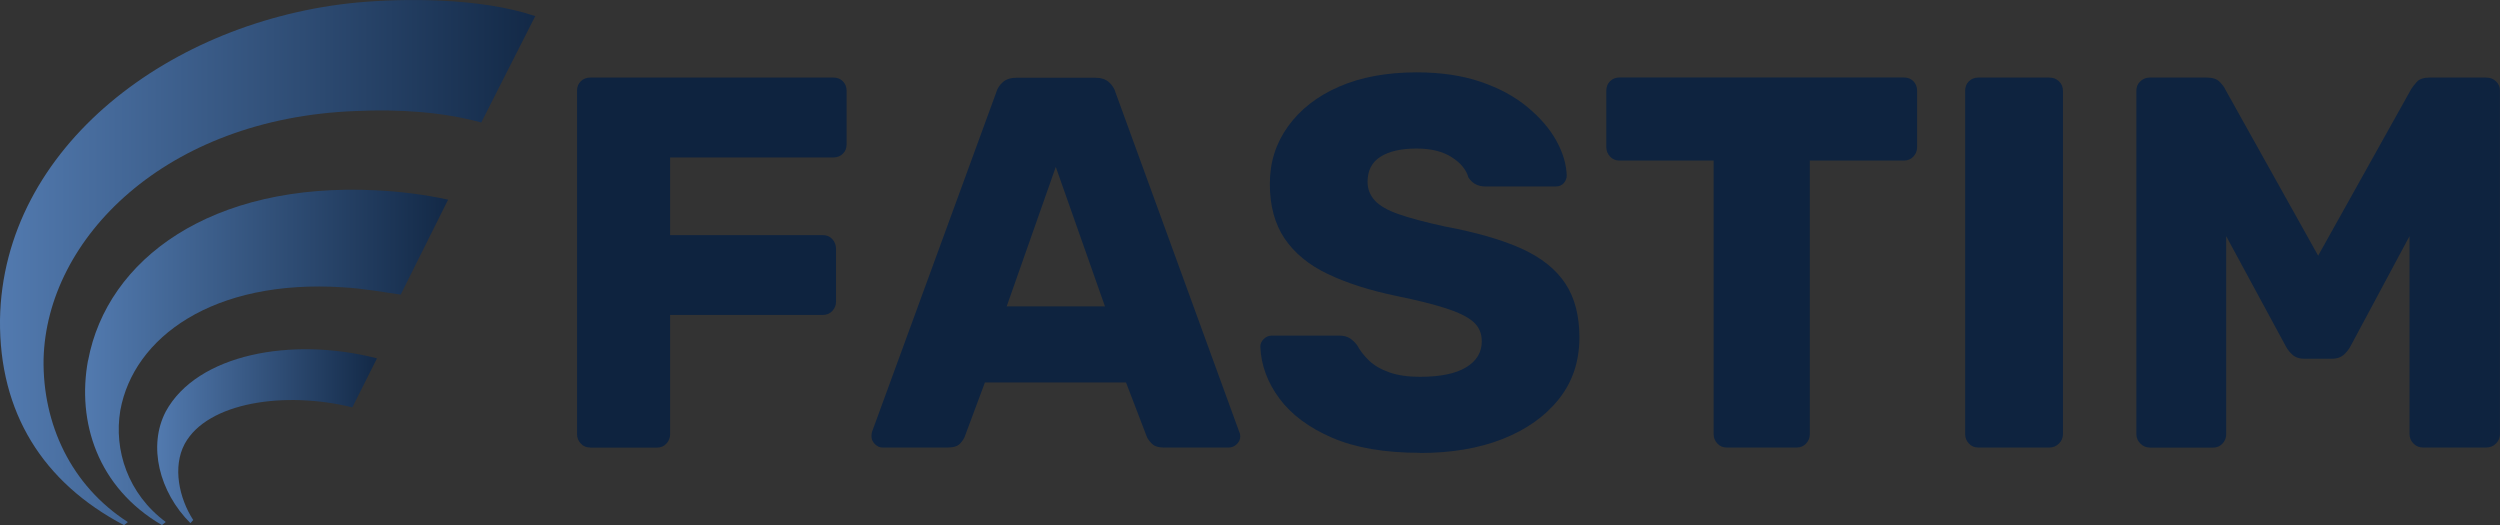
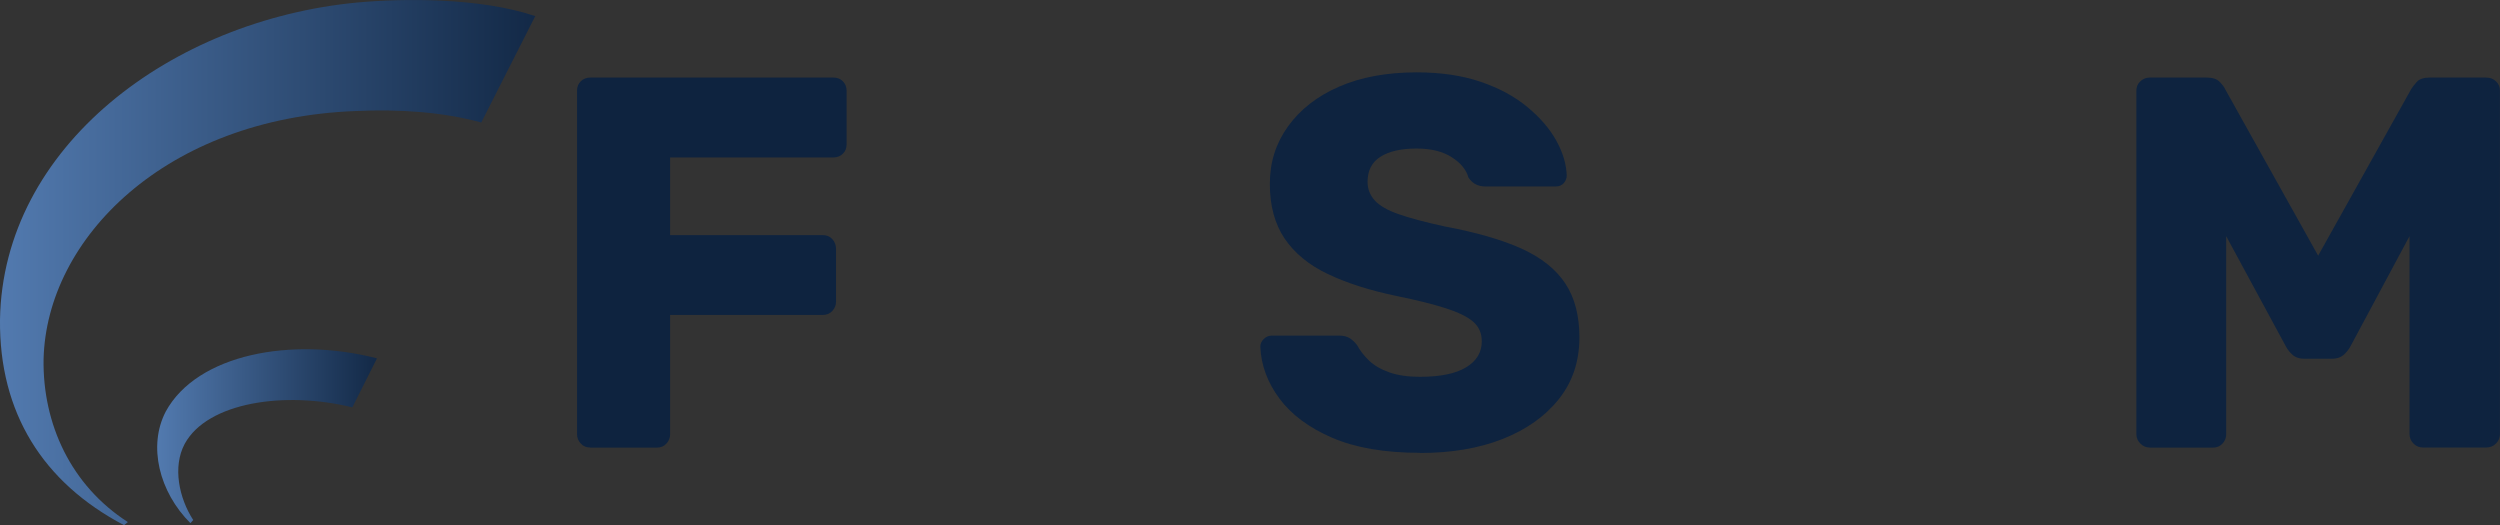
<svg xmlns="http://www.w3.org/2000/svg" xmlns:xlink="http://www.w3.org/1999/xlink" id="_Слой_2" data-name="Слой 2" viewBox="0 0 307.52 64.6">
  <rect x="0" y="0" width="307.52" height="64.6" fill="#333333" stroke="none" />
  <defs>
    <style>
      .cls-1 {
        fill: #0e233f;
      }

      .cls-2 {
        fill: url(#_Безымянный_градиент_3-2);
      }

      .cls-3 {
        fill: url(#_Безымянный_градиент_2);
      }

      .cls-4 {
        fill: url(#_Безымянный_градиент_3);
      }
    </style>
    <linearGradient id="_Безымянный_градиент_3" data-name="Безымянный градиент 3" x1="-101.58" y1="960.21" x2="-35.66" y2="960.21" gradientTransform="translate(108.69 -995.13) scale(1.07)" gradientUnits="userSpaceOnUse">
      <stop offset="0" stop-color="#fff" />
      <stop offset="0" stop-color="#527aaf" />
      <stop offset="1" stop-color="#0e233f" />
    </linearGradient>
    <linearGradient id="_Безымянный_градиент_2" data-name="Безымянный градиент 2" x1="-91.8" y1="971.11" x2="-47.23" y2="971.11" gradientTransform="translate(108.69 -995.13) scale(1.07)" gradientUnits="userSpaceOnUse">
      <stop offset="0" stop-color="#fff" />
      <stop offset="0" stop-color="#527aaf" />
      <stop offset=".22" stop-color="#436796" />
      <stop offset="1" stop-color="#0e233f" />
    </linearGradient>
    <linearGradient id="_Безымянный_градиент_3-2" data-name="Безымянный градиент 3" x1="-83.51" y1="980.17" x2="-56.46" y2="980.17" xlink:href="#_Безымянный_градиент_3" />
  </defs>
  <g id="_Слой_2-2" data-name=" Слой 2">
    <g id="SvgjsG3621">
      <g>
        <path class="cls-4" d="M0,39.32C.35,18.02,21.09,2.49,43.93,.31c5.59-.51,15.03-.64,21.91,1.67l-6.64,13.09c-4.66-1.28-10.02-1.67-15.5-1.41C20.39,14.55,5.71,29.31,5.36,44.2c-.12,7.96,3.38,15.53,10.37,20.02l-.47,.38C5.25,59.34-.11,50.74,0,39.32Z" />
-         <path class="cls-3" d="M10.84,44.33c2.33-12.45,15.15-21.94,35.42-20.92,2.8,.13,5.94,.51,8.86,1.15l-5.83,11.68c-1.86-.26-4.66-.77-7.11-.9-15.96-1.03-25.75,6.16-27.38,15.14-.82,4.88,.93,10.27,5.59,13.73l-.47,.38c-7.92-4.62-10.49-12.7-9.09-20.28v.02Z" />
        <path class="cls-2" d="M20.39,50.62c3.85-7.06,15.5-9.24,25.98-6.54l-3.03,6.03c-8.27-2.05-17.83-.64-20.62,4.49-1.51,2.82-.7,6.67,1.05,9.37l-.35,.38c-3.85-3.85-5.24-9.5-3.03-13.73Z" />
      </g>
    </g>
    <g>
      <path class="cls-1" d="M72.61,55.05c-.48,0-.87-.16-1.17-.49-.3-.33-.46-.7-.46-1.14V11.17c0-.48,.15-.87,.46-1.17s.69-.46,1.17-.46h29.9c.48,0,.87,.15,1.17,.46,.3,.3,.46,.69,.46,1.17v6.57c0,.48-.15,.87-.46,1.17s-.69,.46-1.17,.46h-20.08v9.55h18.78c.48,0,.87,.16,1.17,.49,.3,.33,.46,.73,.46,1.2v6.5c0,.43-.15,.81-.46,1.14-.3,.33-.69,.49-1.17,.49h-18.78v14.69c0,.43-.15,.81-.46,1.14-.3,.33-.69,.49-1.17,.49h-8.19Z" />
-       <path class="cls-1" d="M108.56,55.05c-.35,0-.66-.14-.94-.42-.28-.28-.42-.59-.42-.94,0-.22,.02-.41,.07-.58l15.27-41.73c.13-.48,.4-.9,.81-1.27,.41-.37,.99-.55,1.72-.55h9.62c.74,0,1.31,.18,1.72,.55,.41,.37,.68,.79,.81,1.27l15.21,41.73c.09,.17,.13,.37,.13,.58,0,.35-.14,.66-.42,.94s-.62,.42-1.01,.42h-8c-.65,0-1.14-.16-1.46-.49s-.53-.62-.62-.88l-2.54-6.63h-17.36l-2.47,6.63c-.09,.26-.28,.55-.58,.88-.3,.33-.82,.49-1.56,.49h-8Zm15.27-17.36h12.09l-6.05-17.16-6.04,17.16Z" />
      <path class="cls-1" d="M174.66,55.7c-4.33,0-7.93-.62-10.79-1.85-2.86-1.24-5.03-2.85-6.5-4.84-1.47-1.99-2.25-4.12-2.34-6.37,0-.35,.14-.66,.42-.94s.62-.42,1.01-.42h8.19c.61,0,1.07,.11,1.4,.33,.33,.22,.62,.5,.88,.84,.35,.65,.83,1.28,1.46,1.89,.63,.61,1.46,1.09,2.5,1.46,1.04,.37,2.3,.55,3.77,.55,2.51,0,4.41-.39,5.69-1.17s1.92-1.84,1.92-3.19c0-1-.35-1.8-1.04-2.4-.69-.61-1.81-1.16-3.35-1.66-1.54-.5-3.59-1.01-6.14-1.53-3.29-.69-6.1-1.59-8.42-2.7-2.32-1.1-4.08-2.56-5.3-4.35-1.21-1.8-1.82-4.04-1.82-6.73s.75-5.01,2.24-7.08c1.5-2.08,3.58-3.71,6.27-4.88,2.69-1.17,5.87-1.76,9.55-1.76,2.99,0,5.62,.39,7.9,1.17,2.28,.78,4.19,1.82,5.75,3.12,1.56,1.3,2.74,2.68,3.54,4.13,.8,1.45,1.22,2.87,1.27,4.26,0,.35-.12,.66-.36,.94-.24,.28-.58,.42-1.01,.42h-8.58c-.48,0-.89-.09-1.23-.26-.35-.17-.65-.46-.91-.84-.26-.95-.94-1.79-2.05-2.5-1.1-.71-2.55-1.07-4.32-1.07-1.91,0-3.39,.34-4.45,1.01-1.06,.67-1.59,1.7-1.59,3.09,0,.87,.29,1.62,.88,2.28,.59,.65,1.56,1.21,2.93,1.69,1.36,.48,3.24,.98,5.62,1.5,3.94,.74,7.13,1.66,9.55,2.76,2.43,1.11,4.21,2.54,5.36,4.29,1.15,1.75,1.72,3.96,1.72,6.6,0,2.95-.84,5.48-2.53,7.6-1.69,2.12-4,3.76-6.92,4.91s-6.32,1.72-10.17,1.72Z" />
-       <path class="cls-1" d="M212.42,55.05c-.48,0-.87-.16-1.17-.49-.3-.33-.46-.7-.46-1.14V19.75h-11.57c-.48,0-.87-.16-1.17-.49-.3-.33-.46-.7-.46-1.14v-6.96c0-.48,.15-.87,.46-1.17s.69-.46,1.17-.46h34.97c.48,0,.87,.15,1.17,.46,.3,.3,.46,.69,.46,1.17v6.96c0,.43-.15,.81-.46,1.14-.3,.33-.69,.49-1.17,.49h-11.57V53.42c0,.43-.15,.81-.46,1.14-.3,.33-.69,.49-1.17,.49h-8.58Z" />
-       <path class="cls-1" d="M243.36,55.05c-.48,0-.87-.16-1.17-.49-.3-.33-.46-.7-.46-1.14V11.17c0-.48,.15-.87,.46-1.17s.69-.46,1.17-.46h8.71c.48,0,.88,.15,1.2,.46,.32,.3,.49,.69,.49,1.17V53.42c0,.43-.16,.81-.49,1.14-.33,.33-.73,.49-1.2,.49h-8.71Z" />
      <path class="cls-1" d="M264.42,55.05c-.43,0-.81-.16-1.14-.49-.32-.33-.49-.7-.49-1.14V11.17c0-.48,.16-.87,.49-1.17,.33-.3,.7-.46,1.14-.46h7.02c.74,0,1.28,.18,1.62,.55,.35,.37,.56,.66,.65,.88l11.44,20.48,11.44-20.48c.13-.22,.36-.51,.68-.88s.86-.55,1.59-.55h6.96c.48,0,.88,.15,1.2,.46,.33,.3,.49,.69,.49,1.17V53.42c0,.43-.16,.81-.49,1.14s-.73,.49-1.2,.49h-7.74c-.48,0-.88-.16-1.2-.49s-.49-.7-.49-1.14V29.05l-7.28,13.58c-.22,.39-.5,.74-.84,1.04-.35,.3-.82,.46-1.43,.46h-3.38c-.61,0-1.08-.15-1.43-.46-.35-.3-.63-.65-.84-1.04l-7.35-13.58v24.38c0,.43-.15,.81-.46,1.14s-.69,.49-1.17,.49h-7.8Z" />
    </g>
  </g>
</svg>